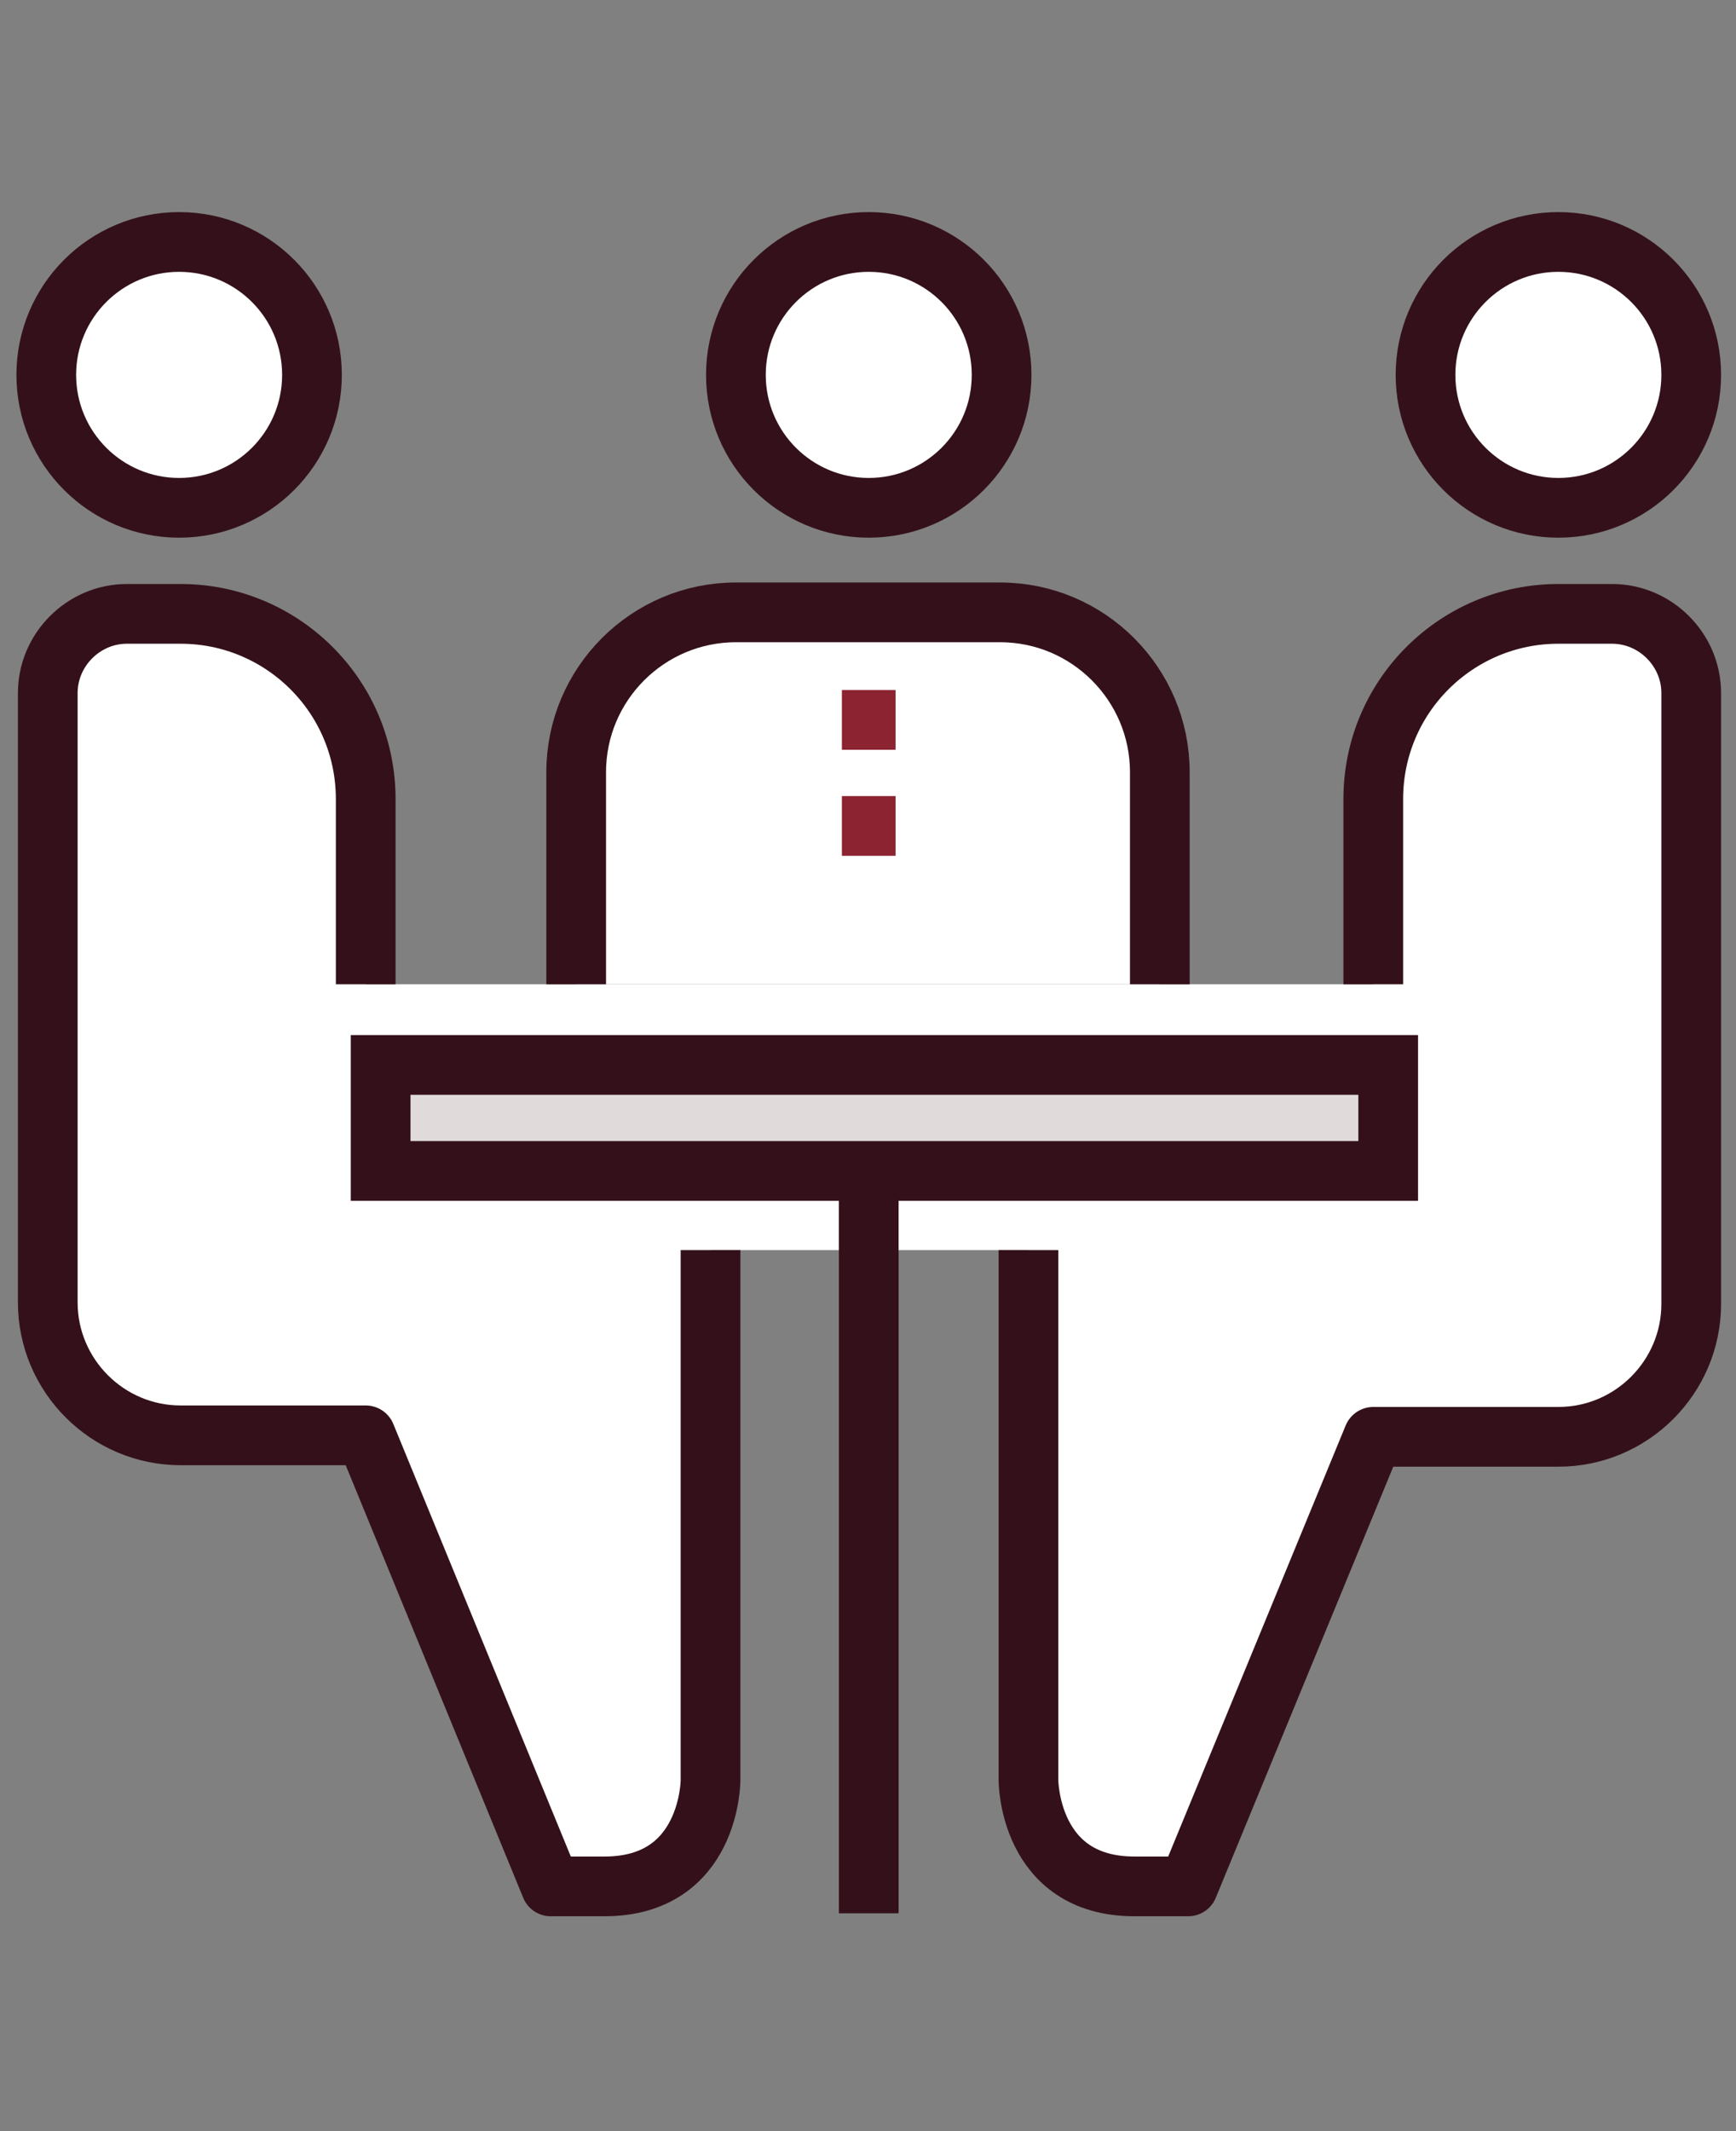
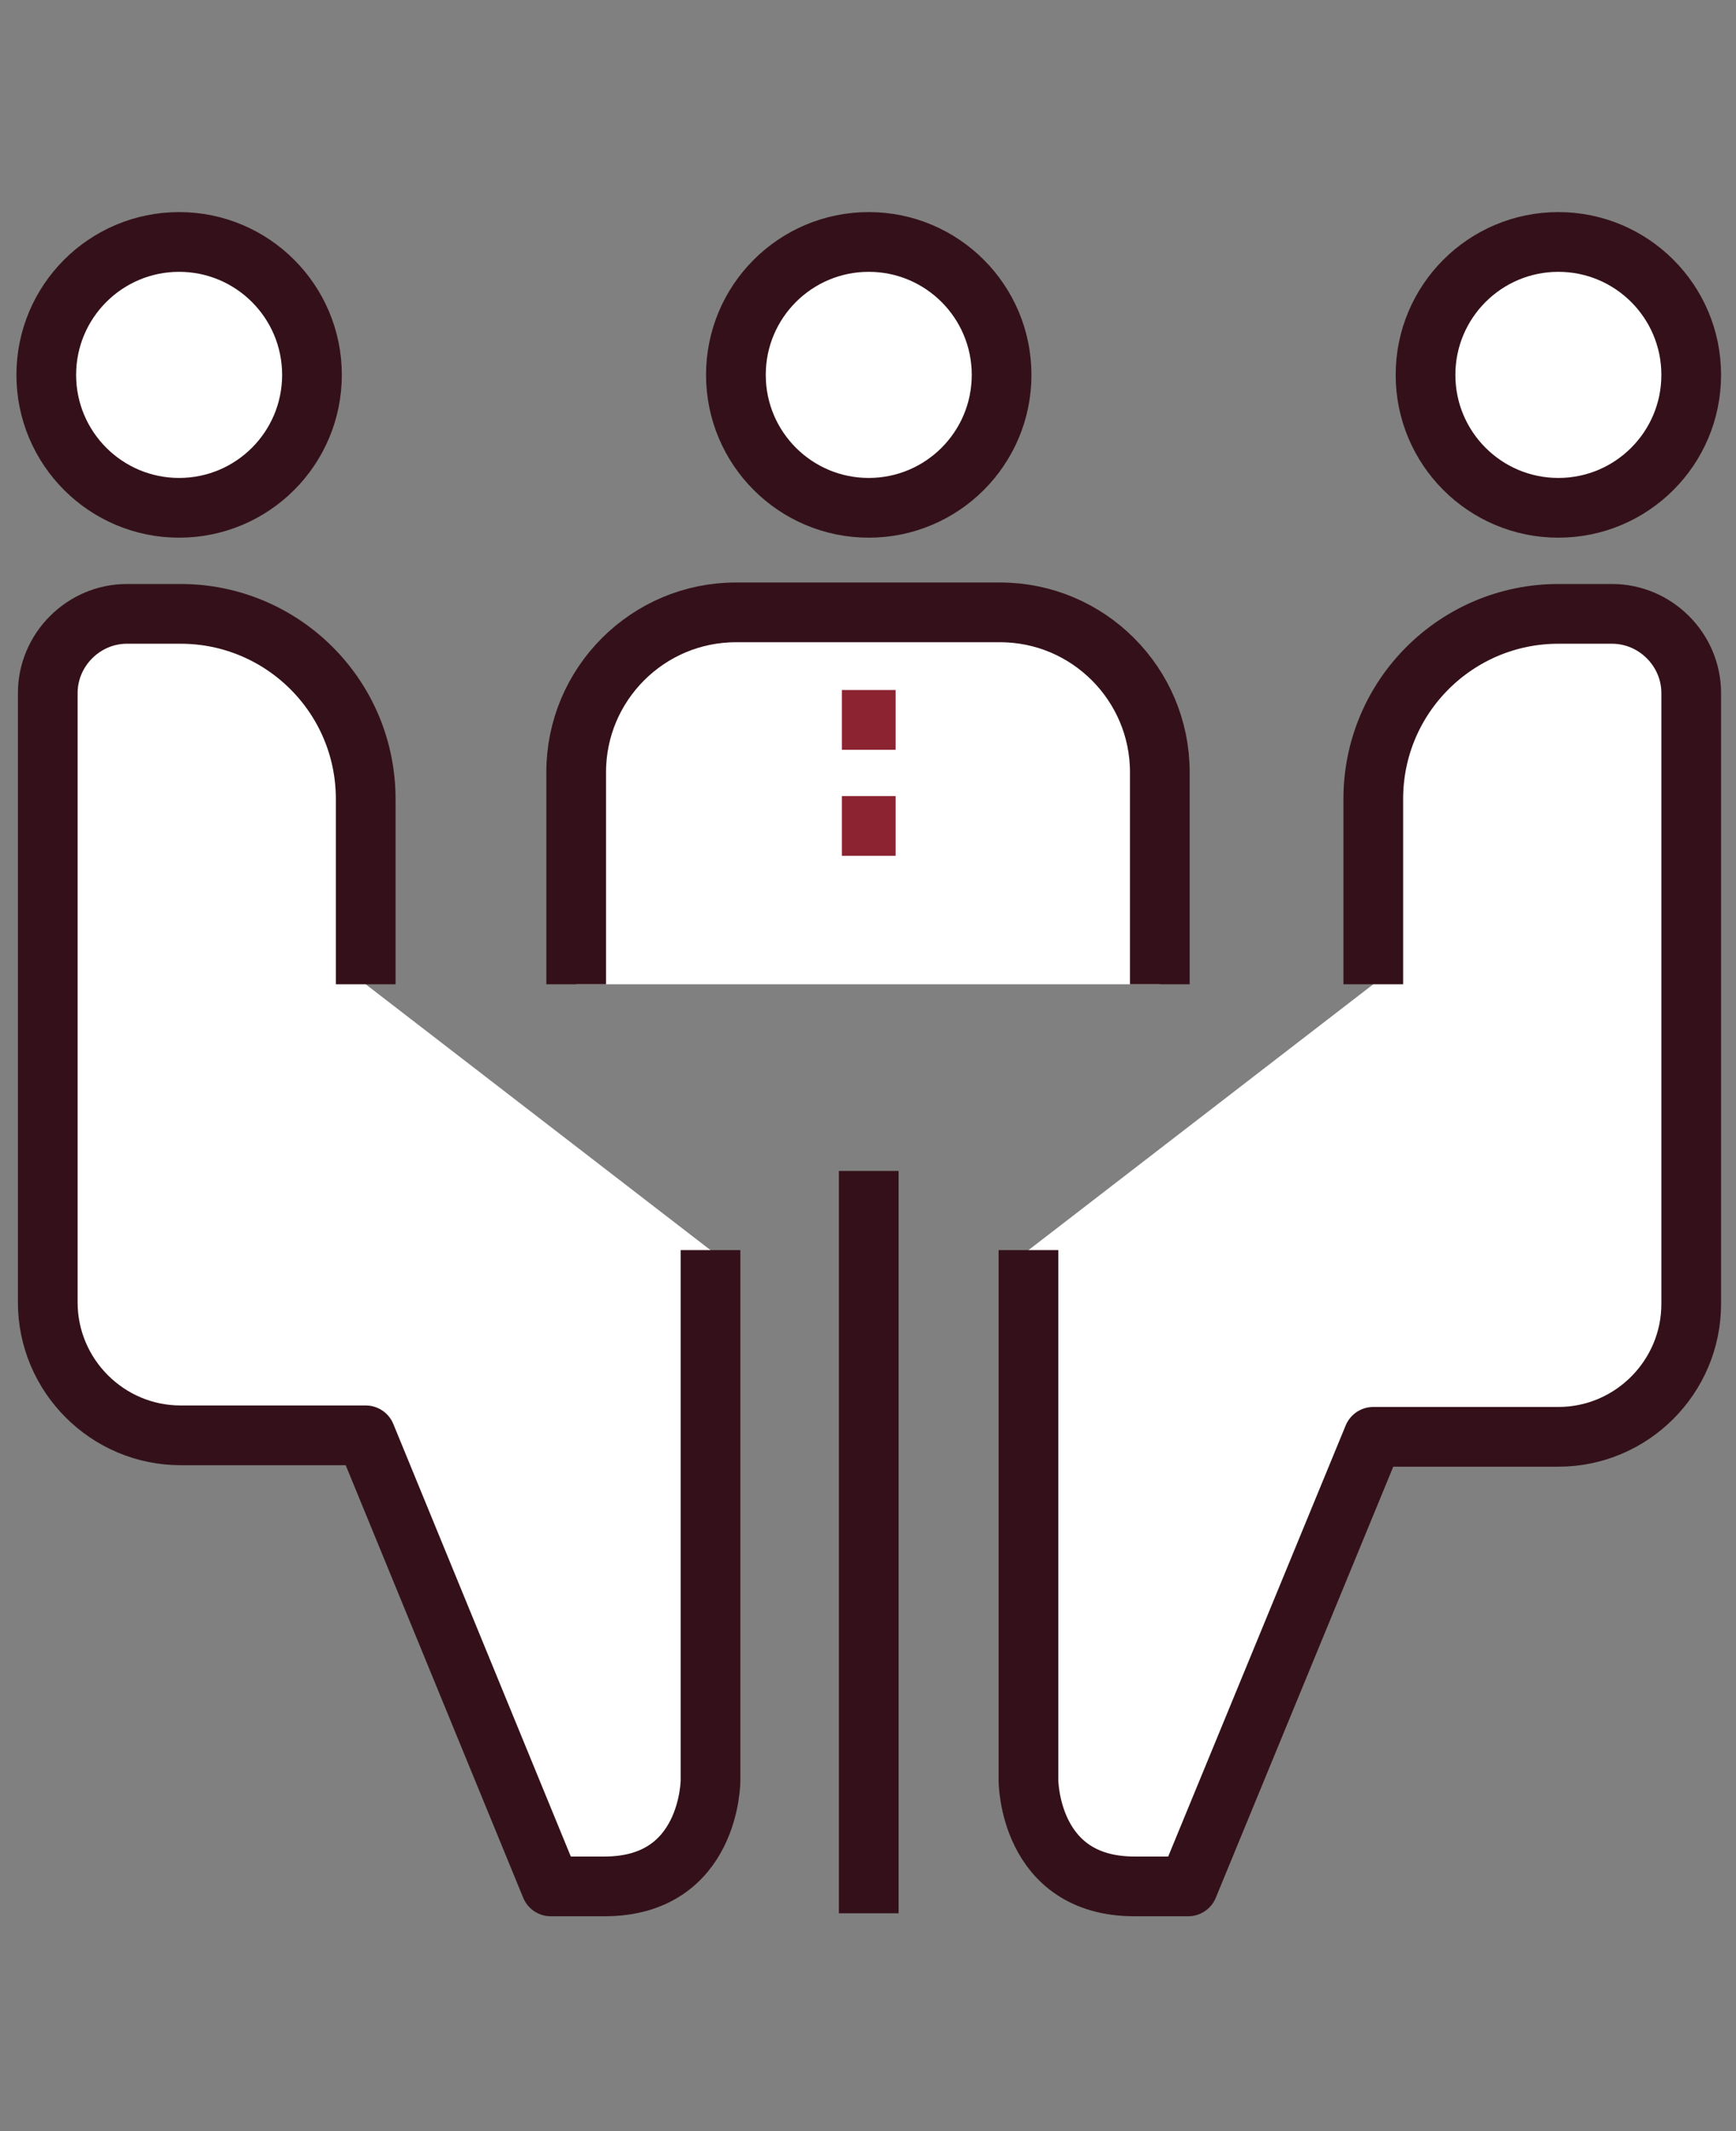
<svg xmlns="http://www.w3.org/2000/svg" version="1.1" id="Layer_1" x="0px" y="0px" viewBox="0 0 116.3 142.7" style="enable-background:new 0 0 116.3 142.7;" xml:space="preserve">
  <rect x="0" y="0" width="116.3" height="142.7" fill="#808080" stroke="none" />
  <style type="text/css">
	.st0{fill:#FFFFFF;}
	.st1{fill:#FFFFFF;stroke:#34111A;stroke-width:4;stroke-linejoin:round;}
	.st2{fill:none;stroke:#34111A;stroke-width:4;stroke-linejoin:round;}
	.st3{fill:none;stroke:#8B2331;stroke-width:4;stroke-linejoin:round;}
	.st4{fill:#E0DADB;stroke:#34111A;stroke-width:4;stroke-miterlimit:10;}
</style>
  <g id="Layer_1_1_">
-     <rect x="20.9" y="65.9" class="st0" width="79.1" height="17.8" />
    <circle class="st1" cx="58.2" cy="25.1" r="8.9" />
    <circle class="st1" cx="12" cy="25.1" r="8.9" />
    <path class="st1" d="M77.7,65.9V51.7C77.7,45.8,72.9,41,67,41H49.3c-5.9,0-10.7,4.8-10.7,10.7v14.2" />
    <path class="st1" d="M24.5,65.9V53.5c0-6.9-5.6-12.4-12.4-12.4l0,0H8.5c-2.9,0-5.3,2.4-5.3,5.3l0,0v40.8c0,4.9,4,8.9,8.9,8.9h12.4   l12.4,30.2h3.6c7.1,0,7.1-7.1,7.1-7.1V83.7" />
    <circle class="st1" cx="104.4" cy="25.1" r="8.9" />
    <path class="st1" d="M92,65.9V53.5c0-6.9,5.6-12.4,12.4-12.4l0,0h3.6c2.9,0,5.3,2.4,5.3,5.3c0,0,0,0,0,0.1v40.8   c0,4.9-4,8.9-8.9,8.9H92l-12.4,30.1H76c-7.1,0-7.1-7.1-7.1-7.1V83.7" />
    <line class="st2" x1="58.2" y1="78.4" x2="58.2" y2="128.1" />
    <line class="st3" x1="56.4" y1="48.2" x2="60" y2="48.2" />
    <line class="st3" x1="56.4" y1="55.3" x2="60" y2="55.3" />
-     <rect x="25.5" y="71.3" class="st4" width="67.5" height="7.1" />
  </g>
</svg>